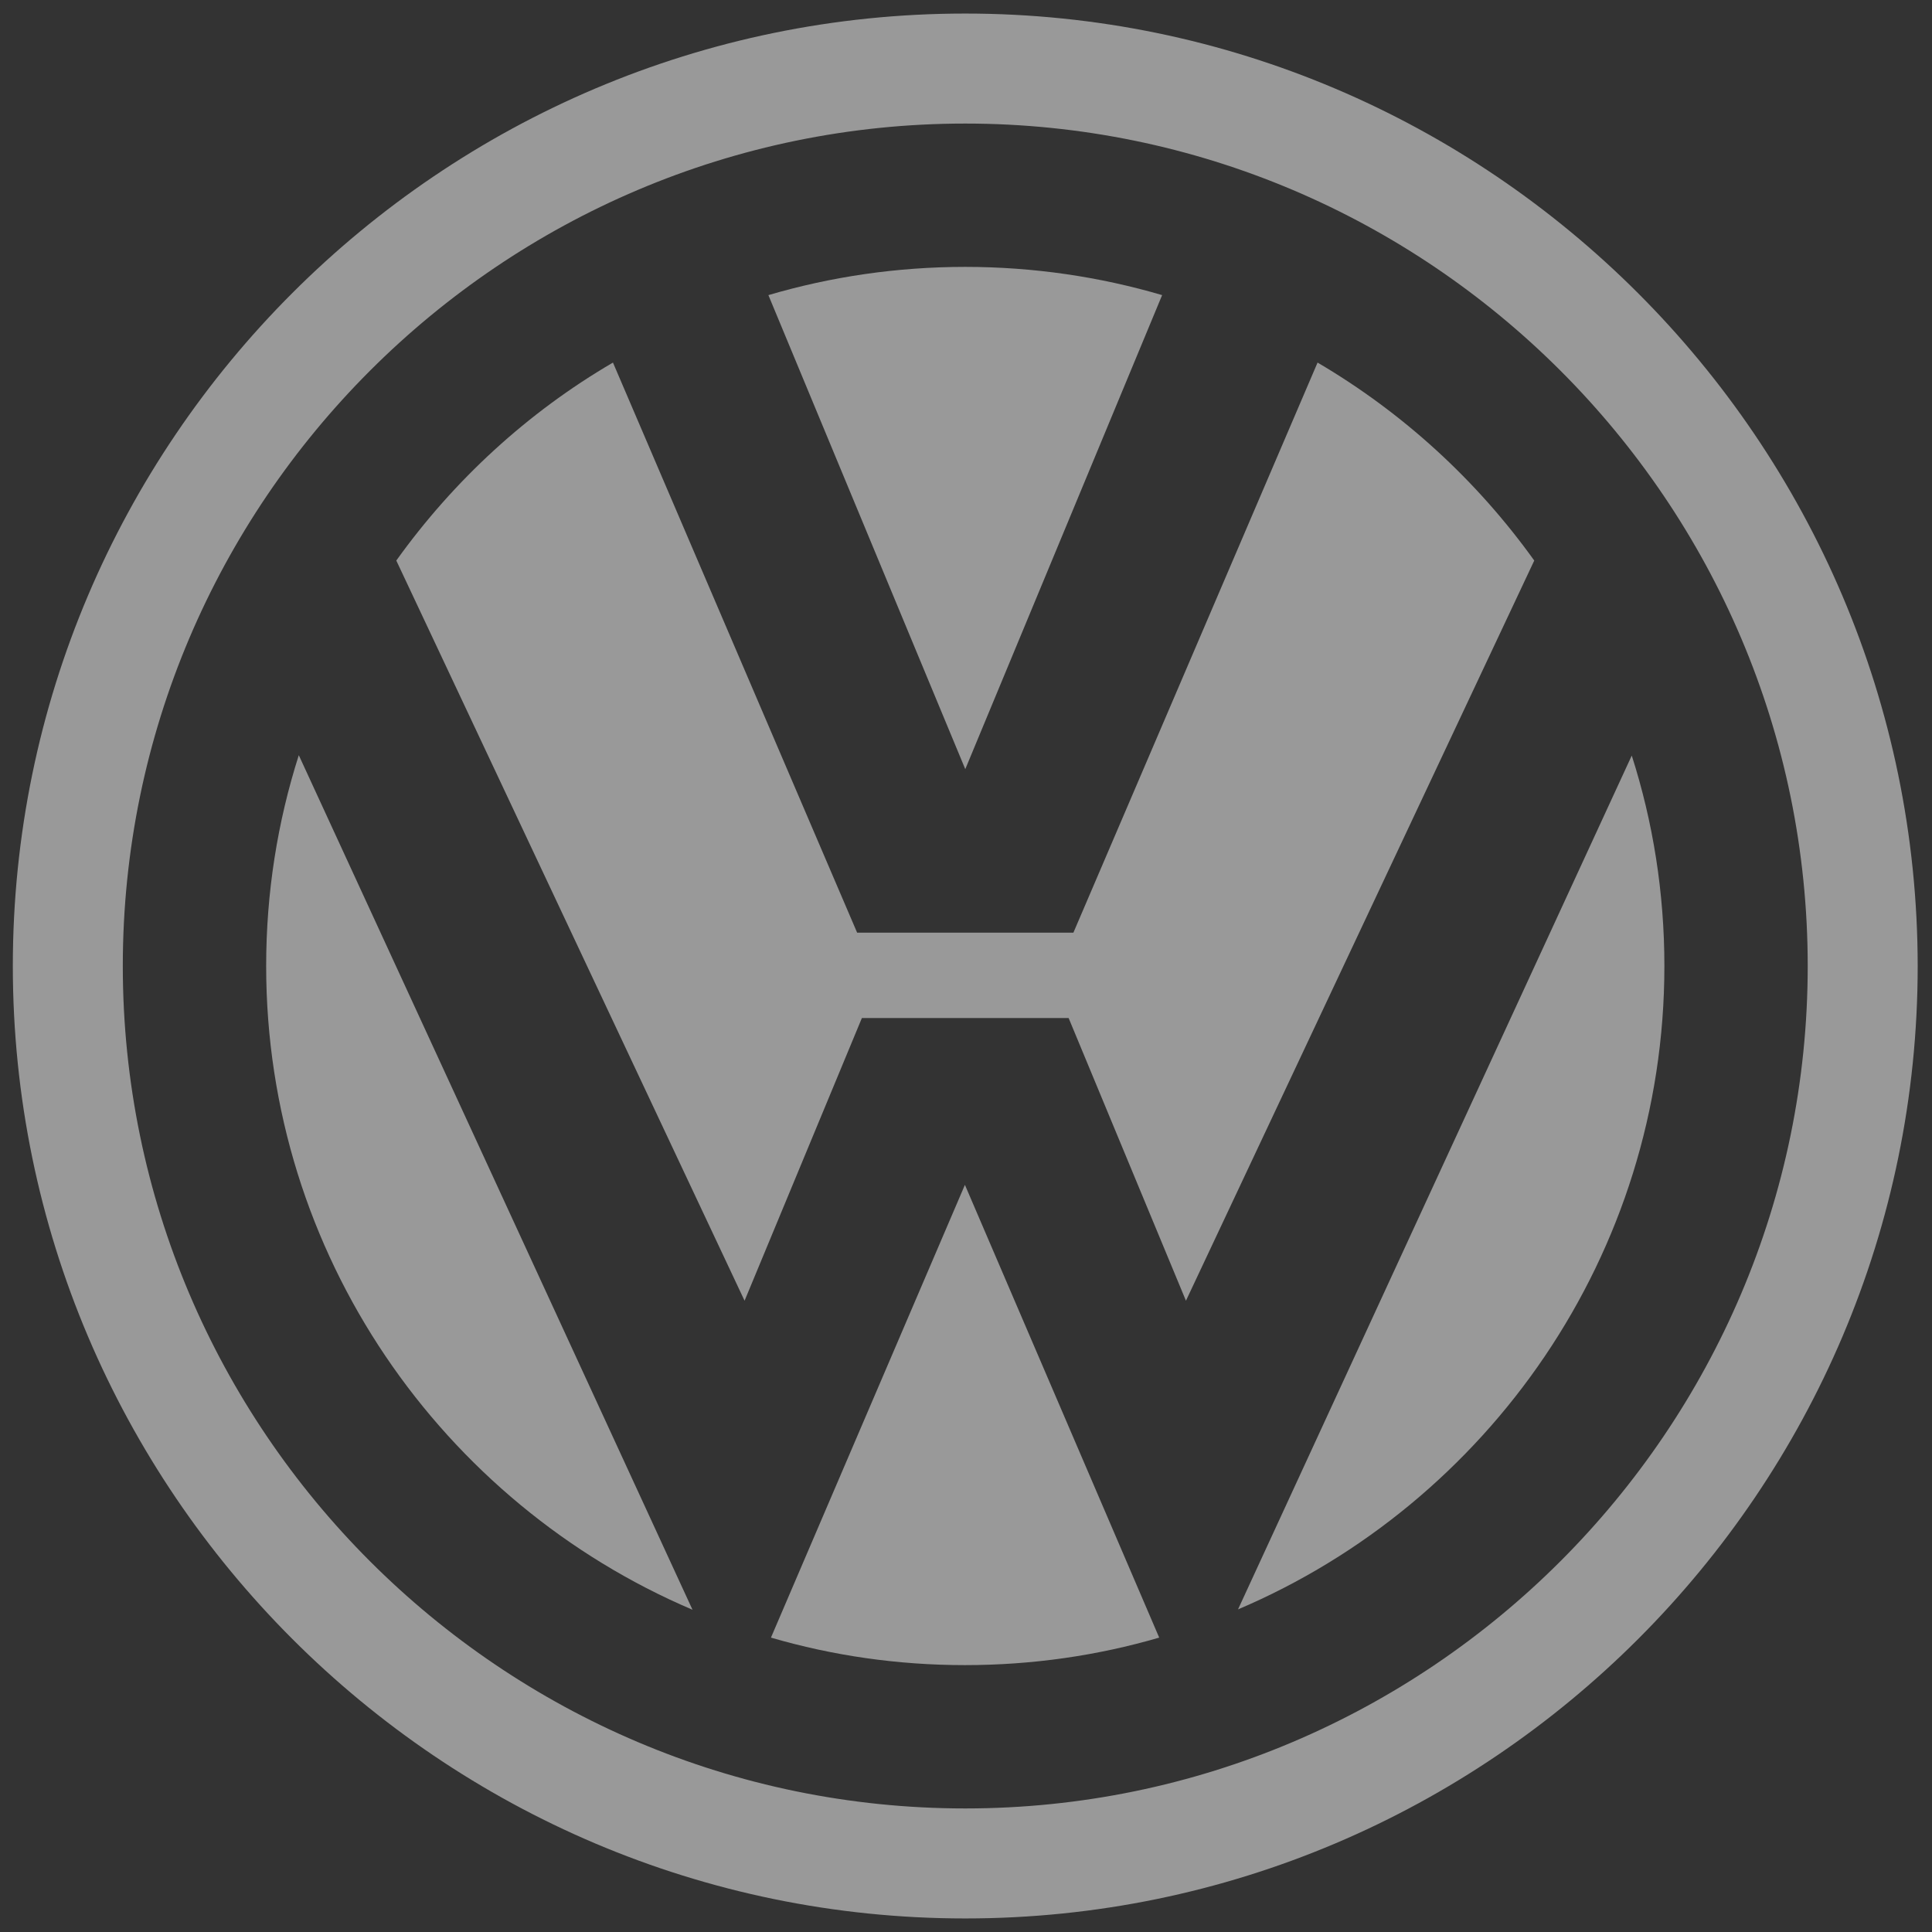
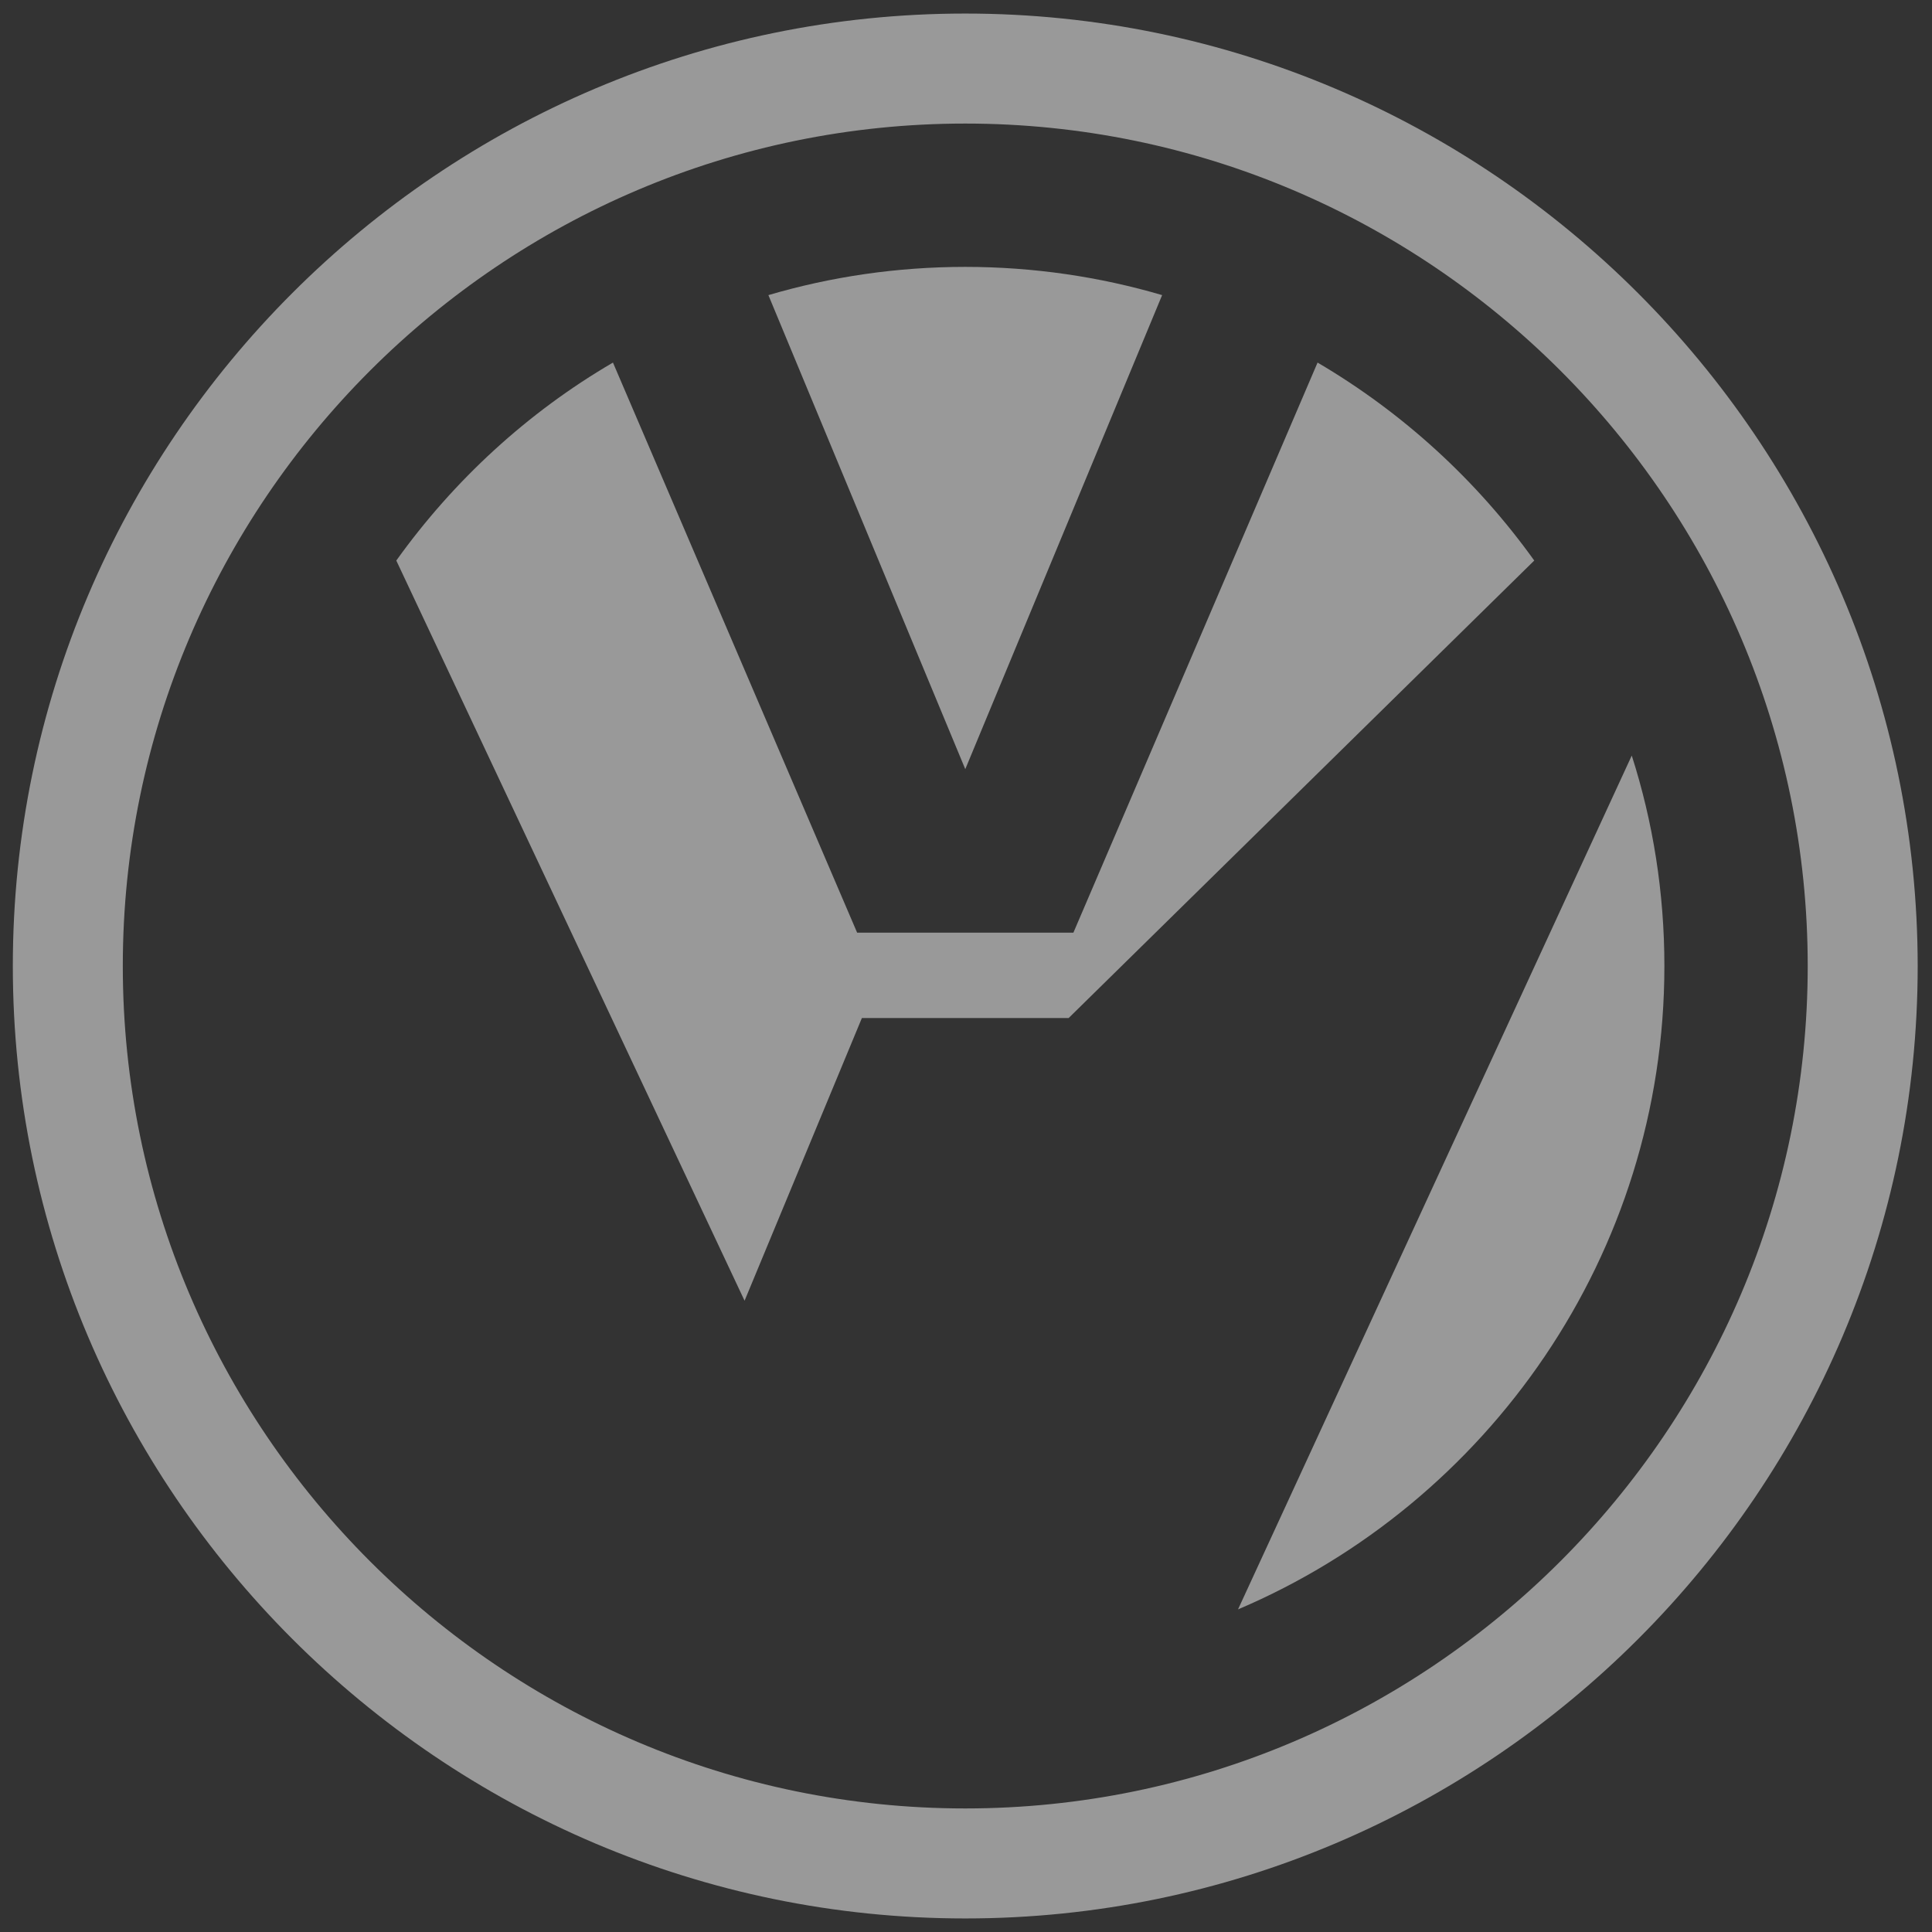
<svg xmlns="http://www.w3.org/2000/svg" width="64" height="64" viewBox="0 0 64 64" fill="none">
  <rect x="0" y="0" width="64" height="64" fill="#333333" stroke="none" />
  <g opacity="0.5" clip-path="url(#clip0_2028_133)">
    <path d="M31.976 0.449C14.597 0.449 0.425 14.622 0.425 32C0.425 49.378 14.597 63.551 31.976 63.551C49.354 63.551 63.526 49.378 63.526 32C63.514 14.622 49.342 0.449 31.976 0.449ZM31.976 59.907C16.601 59.907 4.068 47.375 4.068 32C4.068 16.625 16.601 4.093 31.976 4.093C47.35 4.093 59.883 16.625 59.883 32C59.883 47.375 47.338 59.907 31.976 59.907Z" fill="white" />
-     <path d="M22.94 53.325C14.646 49.791 8.817 41.557 8.817 32C8.817 29.571 9.193 27.227 9.898 25.017L22.94 53.325Z" fill="white" />
-     <path d="M38.4 54.248C36.36 54.843 34.198 55.159 31.964 55.159C29.729 55.159 27.579 54.843 25.539 54.248L31.964 39.25L38.4 54.248Z" fill="white" />
    <path d="M54.054 25.029C54.758 27.227 55.135 29.571 55.135 32C55.135 41.557 49.293 49.791 41.011 53.313L54.054 25.029Z" fill="white" />
-     <path d="M43.646 12.011C46.476 13.674 48.917 15.909 50.824 18.569L39.286 43.088L35.4 33.724H28.551L24.665 43.088L13.128 18.569C15.034 15.909 17.476 13.662 20.305 12.011L28.393 30.895H35.558L43.646 12.011Z" fill="white" />
+     <path d="M43.646 12.011C46.476 13.674 48.917 15.909 50.824 18.569L35.4 33.724H28.551L24.665 43.088L13.128 18.569C15.034 15.909 17.476 13.662 20.305 12.011L28.393 30.895H35.558L43.646 12.011Z" fill="white" />
    <path d="M31.976 8.841C34.234 8.841 36.433 9.169 38.497 9.776L31.976 25.479L25.454 9.776C27.519 9.169 29.705 8.841 31.976 8.841Z" fill="white" />
  </g>
  <defs>
    <clipPath id="clip0_2028_133">
      <rect width="64" height="64" fill="white" />
    </clipPath>
  </defs>
</svg>